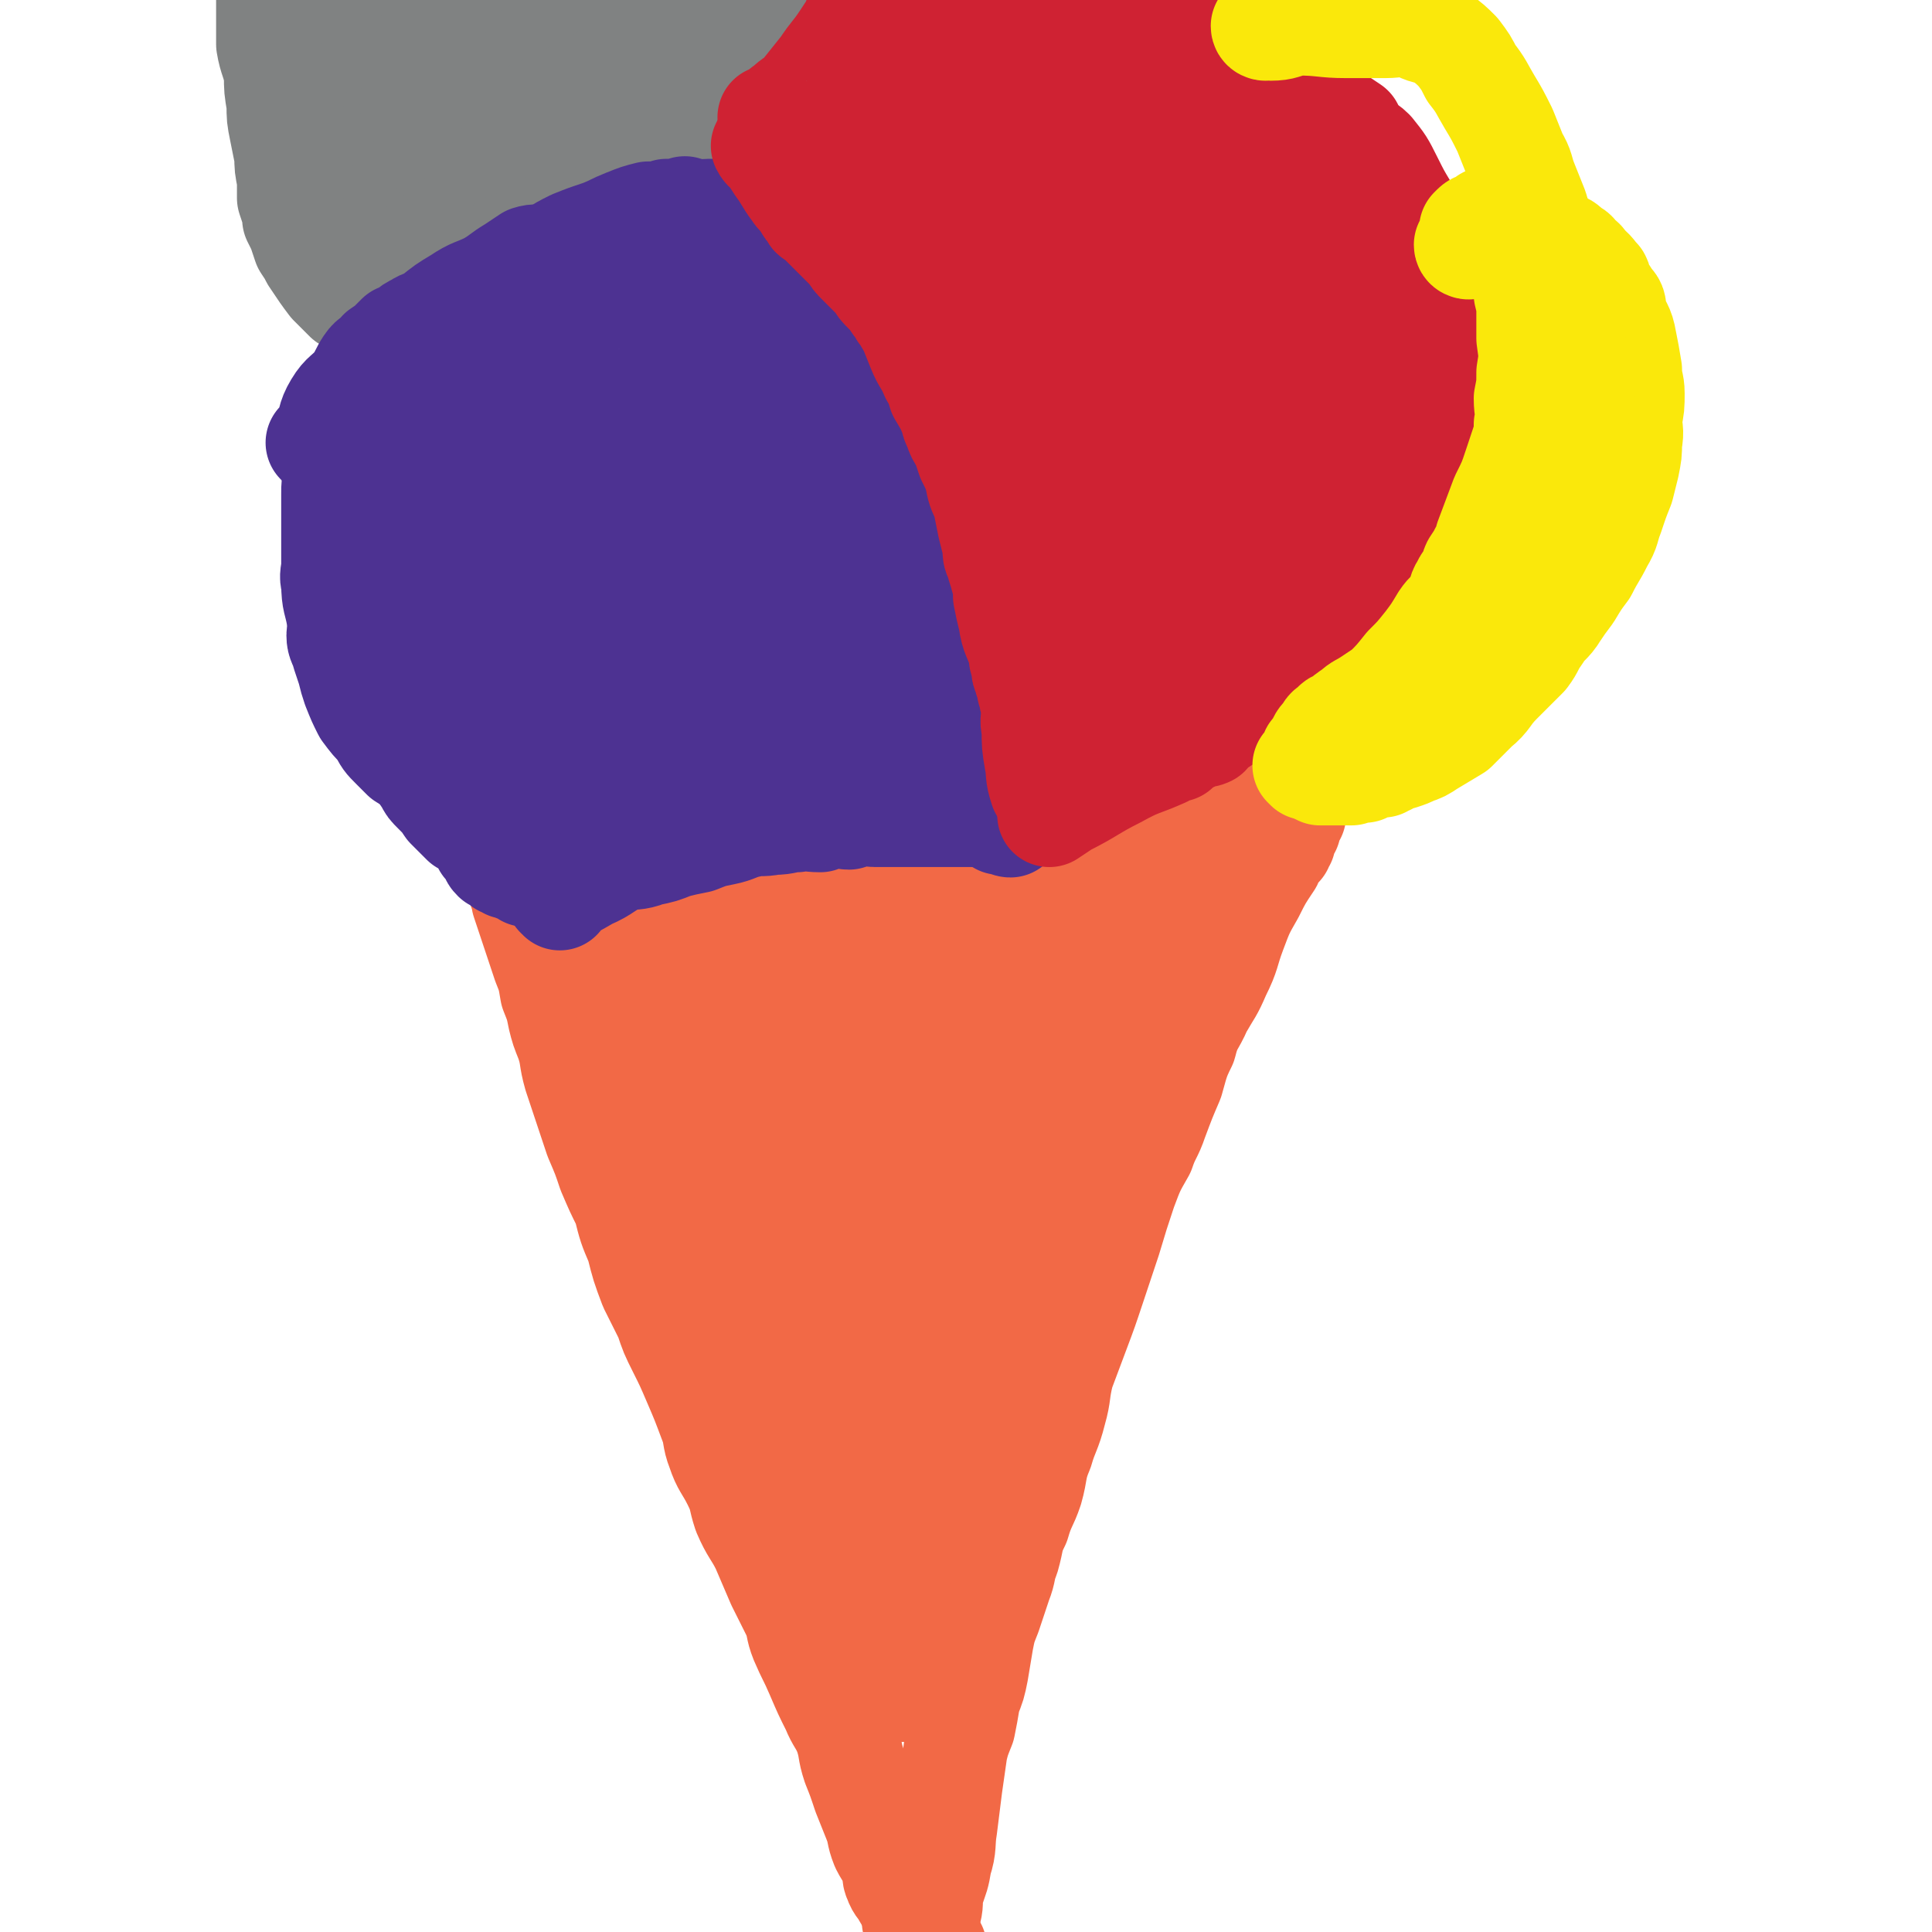
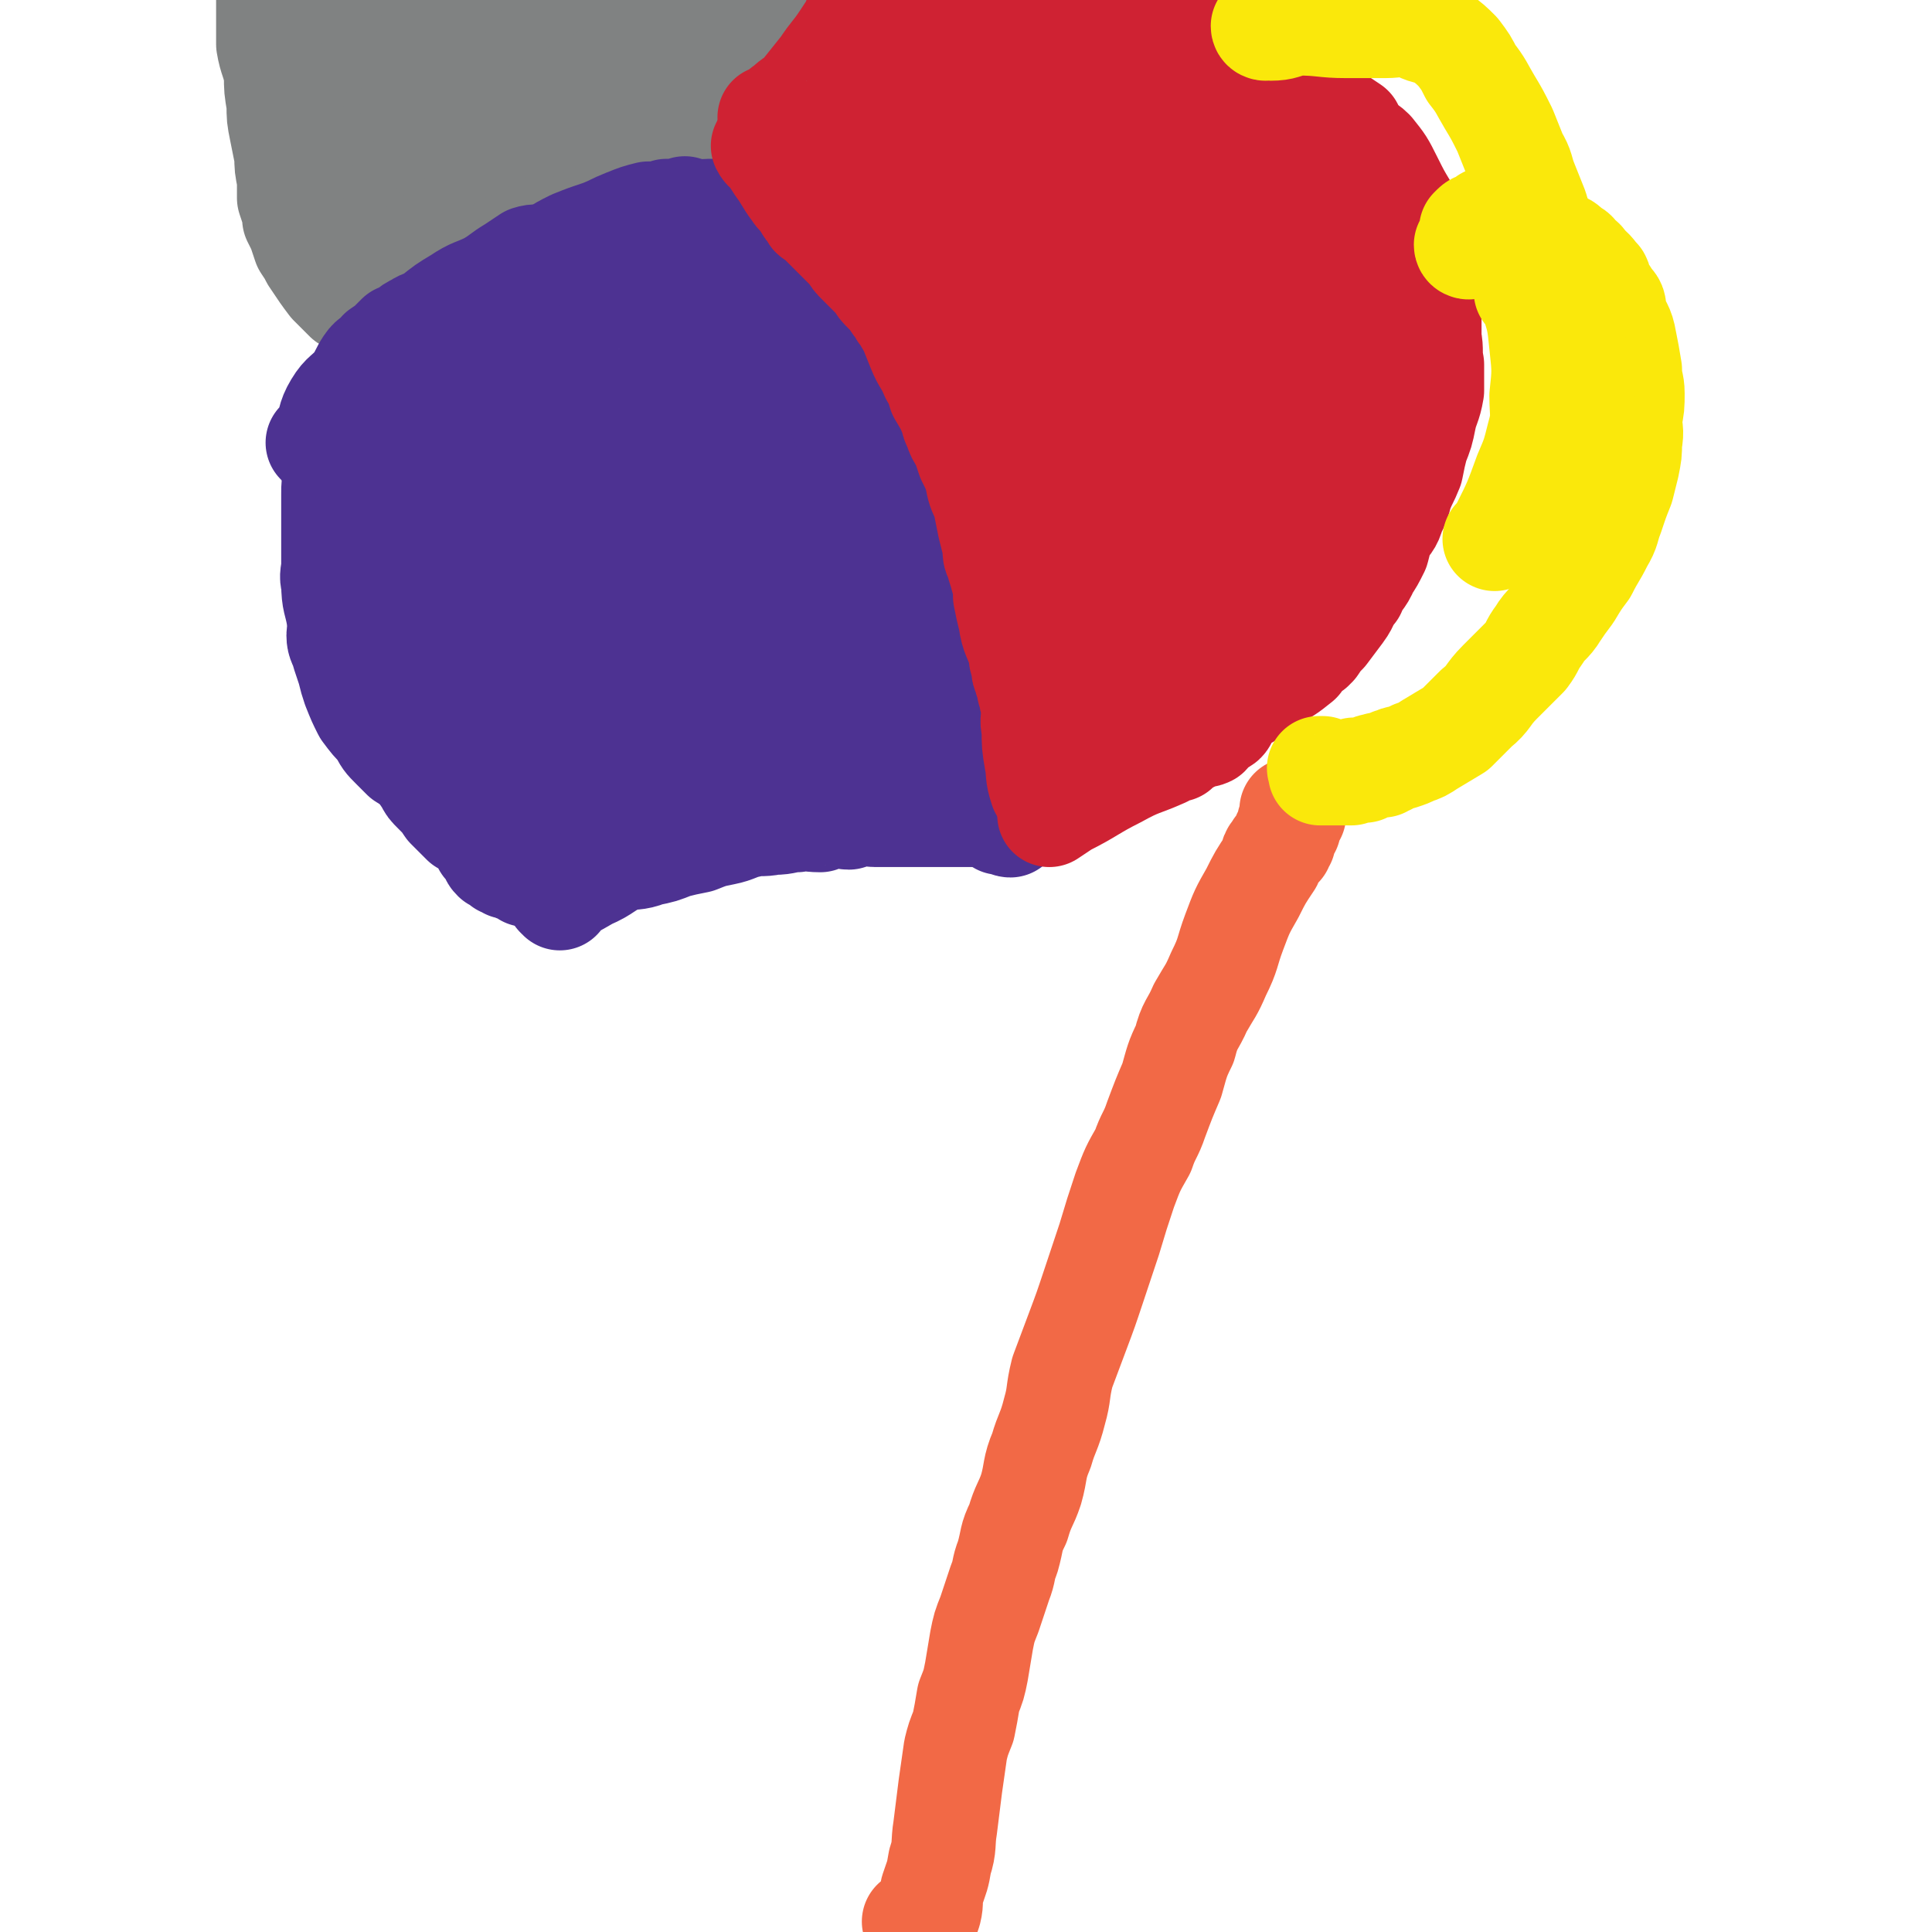
<svg xmlns="http://www.w3.org/2000/svg" viewBox="0 0 742 742" version="1.1">
  <g fill="none" stroke="#F26946" stroke-width="40" stroke-linecap="round" stroke-linejoin="round">
-     <path d="M195,329c0,0 -1,-1 -1,-1 0,1 1,2 2,4 1,1 1,0 2,2 0,1 -1,1 0,3 0,1 1,1 2,2 0,0 0,0 0,1 0,1 0,1 0,2 0,1 1,1 1,2 0,1 0,1 0,2 2,6 2,6 4,12 2,6 2,6 4,12 2,5 2,5 3,11 2,5 2,5 3,10 1,4 1,4 3,9 2,6 1,6 3,13 2,6 2,6 4,12 2,6 2,6 4,12 3,7 3,7 5,13 3,7 3,7 6,13 2,8 2,8 5,15 2,8 2,8 5,16 3,6 3,6 6,12 2,6 2,6 5,12 3,6 3,6 6,13 3,7 3,7 6,15 2,5 1,6 3,11 2,6 3,6 6,12 3,6 2,6 4,12 3,7 4,7 7,13 3,7 3,7 6,14 3,6 3,6 6,12 2,5 1,5 3,10 3,7 3,6 6,13 3,7 3,7 6,13 2,5 3,5 5,10 2,6 1,6 3,12 2,5 2,5 4,11 2,5 2,5 4,10 2,5 1,5 3,10 2,4 3,4 4,8 1,3 0,3 1,5 1,3 2,3 3,5 1,2 1,2 2,3 1,1 1,1 1,2 1,2 1,2 2,3 1,2 1,2 2,4 1,1 0,2 1,3 1,3 2,3 4,6 0,1 -1,1 0,2 0,2 1,2 2,4 0,1 1,1 1,3 0,0 0,0 0,1 " />
    <path d="M497,312c0,0 -1,-1 -1,-1 0,0 0,0 1,1 0,0 0,0 0,1 -1,1 -1,1 -2,3 0,1 0,1 0,2 -1,1 -1,1 -1,2 -1,1 -1,1 -1,3 -1,1 -1,1 -1,2 -1,1 -2,0 -2,2 -2,1 -1,2 -2,4 -4,6 -4,6 -7,12 -4,7 -4,7 -7,15 -3,8 -2,8 -6,16 -3,7 -3,6 -7,13 -3,7 -4,6 -6,14 -3,6 -3,7 -5,14 -3,7 -3,7 -6,15 -2,6 -3,6 -5,12 -4,7 -4,7 -7,15 -3,9 -3,9 -6,19 -3,9 -3,9 -6,18 -3,9 -3,9 -6,17 -3,8 -3,8 -6,16 -2,8 -1,8 -3,15 -2,8 -3,8 -5,15 -3,7 -2,8 -4,15 -2,6 -3,6 -5,13 -3,6 -2,6 -4,13 -2,5 -1,5 -3,10 -2,6 -2,6 -4,12 -2,5 -2,5 -3,10 -1,6 -1,6 -2,12 -1,5 -1,5 -3,10 -1,6 -1,6 -2,11 -2,5 -2,5 -3,9 -1,7 -1,7 -2,14 -1,8 -1,8 -2,16 -1,6 0,7 -2,13 -1,6 -1,5 -3,11 -1,4 0,4 -1,8 -1,3 -1,3 -2,5 0,1 0,0 -1,0 0,0 0,0 -1,0 0,0 0,0 0,0 -1,0 -1,-1 -2,-1 0,0 0,0 0,0 " />
-     <path d="M204,317c0,0 -1,-1 -1,-1 1,0 2,0 4,1 0,0 0,0 1,0 2,0 2,0 4,0 3,-1 3,-2 6,-2 2,0 1,1 3,2 3,0 4,0 7,0 8,0 8,0 15,0 6,0 6,0 13,0 5,0 5,0 11,0 5,0 5,0 11,0 5,0 5,0 11,0 5,0 5,-1 10,0 5,0 5,0 11,0 6,1 6,1 12,1 6,0 6,0 12,0 5,-1 5,-1 11,-1 5,0 5,0 11,0 5,0 5,0 11,0 5,-1 5,-1 10,-1 5,-1 5,0 10,0 5,-1 5,-1 9,-2 4,0 4,0 7,0 3,0 4,0 7,0 5,-1 5,-2 9,-2 4,-1 4,0 8,0 6,0 6,0 12,0 6,-1 6,-1 11,-1 4,-1 4,-1 8,-1 4,-1 4,-1 7,-2 1,0 1,1 3,1 0,0 0,0 1,0 1,-1 1,-1 2,-1 2,-1 2,0 4,0 0,0 -1,0 0,0 0,0 1,-1 2,0 0,0 0,0 0,1 0,1 0,1 0,2 -1,1 -1,1 -2,3 -1,1 -1,1 -2,3 -1,1 -1,1 -2,3 -3,3 -3,3 -5,6 0,0 0,0 0,1 -1,2 -1,2 -2,4 -2,2 -3,2 -4,5 -4,6 -4,6 -7,12 -4,7 -4,7 -7,15 -3,6 -2,7 -5,13 -3,5 -3,5 -6,10 -3,5 -3,5 -6,11 -3,5 -3,6 -5,11 -3,8 -3,8 -6,16 -3,8 -3,8 -6,16 -3,8 -4,7 -7,15 -4,9 -4,10 -7,19 -4,10 -4,10 -8,20 -5,11 -5,11 -9,21 -5,12 -5,12 -9,23 -4,11 -4,11 -8,21 -4,8 -4,8 -8,16 -3,6 -4,6 -6,12 -2,6 -2,6 -4,11 -1,4 0,4 -1,8 0,4 0,4 0,7 0,4 0,4 0,7 0,3 0,3 0,5 0,1 0,1 0,1 0,2 0,2 0,4 0,0 0,0 0,0 0,1 0,1 0,1 0,1 0,1 0,1 -1,1 -1,1 -1,1 0,1 0,1 1,1 0,1 0,1 0,1 0,1 -1,1 0,1 0,1 1,1 1,1 0,1 -1,1 0,2 0,2 0,2 1,3 0,2 -1,2 0,3 0,2 0,2 1,4 0,0 0,0 0,0 -1,0 -1,0 -1,0 -1,0 -1,0 -1,-1 -1,-1 -1,-1 -1,-2 -3,-4 -3,-4 -5,-7 -2,-4 -1,-5 -3,-9 -1,-3 -2,-3 -4,-6 -1,-2 -1,-2 -2,-5 -1,-1 -1,-1 -2,-2 -1,-1 -1,-1 -1,-2 -2,-3 -2,-3 -4,-7 -3,-6 -3,-6 -6,-12 -3,-7 -3,-7 -6,-13 -3,-5 -4,-5 -7,-10 -2,-5 -2,-5 -4,-10 -2,-5 -2,-5 -4,-11 -2,-4 -2,-4 -4,-9 -2,-4 -2,-4 -4,-9 -2,-4 -3,-3 -4,-8 -2,-3 -2,-3 -3,-7 -1,-4 -1,-4 -2,-8 -1,-1 -1,-1 -1,-2 -2,-5 -2,-6 -4,-11 -1,-6 -1,-6 -2,-11 -2,-5 -3,-5 -4,-11 -2,-5 -2,-5 -4,-10 -1,-6 -1,-6 -2,-11 -2,-5 -2,-5 -3,-11 -1,-4 -1,-4 -2,-8 -2,-4 -2,-4 -3,-9 -2,-4 -2,-4 -3,-8 -2,-4 -2,-4 -4,-9 -2,-4 -2,-4 -3,-9 -2,-4 -1,-4 -2,-8 -1,-4 -1,-4 -3,-9 -1,-3 -1,-3 -2,-7 -1,-4 0,-4 -2,-8 -1,-3 -1,-3 -3,-6 -2,-2 -2,-2 -3,-4 0,-1 0,-1 0,-2 -1,-4 -2,-4 -3,-7 0,-1 0,-1 0,-2 -1,-4 -1,-4 -2,-7 0,0 0,0 0,0 0,-1 0,-1 0,-2 0,-1 0,-1 0,-2 0,-1 0,-1 0,-2 0,0 0,1 1,1 1,0 1,-1 3,0 0,0 0,0 1,1 1,0 2,-1 3,0 3,0 3,0 5,1 4,1 4,1 8,2 7,1 7,1 14,1 7,1 7,0 14,1 3,0 3,0 7,1 7,0 7,0 14,0 5,0 5,0 11,-1 4,0 4,1 9,1 6,0 6,0 12,0 6,-1 6,-1 12,-2 5,0 5,0 10,-1 6,-1 6,0 12,-1 6,-1 5,-2 11,-3 7,-1 7,0 13,-1 4,0 4,0 7,0 4,0 4,0 9,0 2,0 2,0 4,0 2,0 2,0 3,0 0,0 0,0 1,0 1,0 1,0 2,0 3,0 3,0 5,0 0,0 0,-1 1,0 1,0 1,0 3,1 1,0 1,-1 2,0 1,0 1,0 1,1 0,1 0,1 0,2 0,0 0,0 0,1 -2,3 -2,3 -4,6 -3,4 -4,3 -6,7 -3,3 -3,2 -5,6 -2,2 -1,2 -3,5 -1,3 -1,3 -2,6 -3,5 -3,5 -5,11 -3,5 -2,5 -5,11 -2,6 -3,6 -6,13 -4,7 -4,6 -8,13 -3,5 -2,5 -5,10 -4,7 -4,7 -9,13 -3,6 -3,5 -7,11 -3,5 -3,5 -6,11 -3,7 -3,7 -7,14 -3,7 -2,7 -6,13 -3,6 -4,6 -6,12 -2,5 -1,5 -3,11 -1,5 -1,5 -2,10 -1,4 -1,4 -2,8 0,2 -1,2 -1,3 -1,3 0,3 0,6 -1,1 -1,1 -1,2 -1,2 0,2 0,3 0,1 0,1 0,2 0,1 0,1 0,2 0,1 0,1 0,2 0,1 0,1 0,1 0,1 -1,1 0,2 0,1 1,1 1,2 0,0 0,0 0,0 -1,0 -1,1 -1,0 -1,0 -1,0 -1,-1 -1,-2 -1,-2 -1,-4 -2,-6 -2,-6 -4,-12 -1,-5 -1,-5 -2,-9 -2,-4 -3,-3 -5,-7 -2,-5 -2,-5 -4,-11 -3,-9 -3,-9 -6,-18 -2,-7 -2,-7 -4,-14 -3,-9 -3,-9 -6,-17 -3,-7 -2,-8 -5,-15 -2,-6 -3,-5 -5,-11 -2,-7 -2,-7 -3,-13 -2,-6 -3,-6 -5,-12 -1,-6 -1,-6 -2,-11 -1,-5 -1,-5 -3,-10 -1,-6 -1,-6 -2,-11 -1,-4 -1,-4 -2,-8 0,-2 0,-2 0,-3 0,-2 0,-2 0,-4 0,-1 0,-1 0,-1 0,-1 0,-1 0,-1 0,-1 -1,-1 0,-1 0,-1 0,0 1,0 0,0 0,0 1,0 0,0 0,0 1,0 1,0 1,-1 2,0 1,0 1,0 2,1 3,0 3,0 7,1 4,0 4,0 8,1 7,0 7,0 13,0 8,-1 8,-1 16,-1 7,-1 7,-1 14,-2 6,0 6,1 12,1 7,-1 7,-1 14,-2 6,-1 6,-1 11,-2 6,0 6,0 11,-1 4,0 4,0 7,0 3,-1 3,-1 5,0 1,0 1,0 1,1 0,0 0,0 0,1 0,0 0,0 0,1 -2,3 -2,3 -3,7 -2,5 -2,5 -4,9 -1,4 -1,4 -2,7 -2,4 -2,4 -3,7 -2,4 -2,4 -3,8 -1,4 -1,4 -2,8 -2,8 -2,8 -3,16 -1,7 -1,7 -3,14 -1,6 -2,6 -4,12 -2,10 -1,10 -3,20 -2,10 -3,10 -5,19 -2,8 -2,8 -4,16 -3,10 -3,9 -7,19 -3,8 -3,8 -6,16 -3,7 -3,8 -5,15 -2,6 -3,6 -5,12 -2,5 -2,5 -4,10 -1,3 -1,3 -2,6 -1,1 -2,1 -3,2 -1,1 -1,0 -2,0 0,0 0,0 0,0 -1,0 0,0 0,-1 0,-1 0,-1 0,-2 -1,-5 -1,-5 -1,-11 -1,-5 -1,-5 -1,-11 -1,-3 0,-3 0,-6 -1,-2 -1,-2 -1,-5 -1,-3 -1,-3 -1,-6 -1,-5 0,-5 0,-10 0,-8 -1,-8 -1,-16 0,-11 0,-11 1,-21 0,-10 0,-10 1,-19 1,-9 1,-9 2,-19 2,-11 2,-11 4,-22 1,-10 2,-10 3,-19 0,-7 0,-7 0,-13 1,-7 1,-7 2,-13 0,-5 -1,-5 0,-10 0,-3 0,-3 1,-6 0,-1 0,-1 0,-3 0,0 -1,-1 0,-1 0,0 1,0 1,1 0,2 0,3 0,6 0,6 0,6 1,13 0,8 0,8 1,16 0,8 0,8 0,17 0,11 0,11 -1,21 -1,10 -1,10 -2,20 -1,8 -2,8 -3,16 -2,10 -3,10 -5,20 -2,7 -1,8 -3,15 -2,5 -3,5 -4,10 -1,5 -1,5 -2,10 0,3 0,4 0,5 0,1 0,0 0,-1 0,-1 -1,-1 0,-3 0,-2 0,-2 1,-4 2,-6 2,-6 5,-13 4,-9 4,-9 8,-19 3,-9 3,-9 7,-18 4,-7 4,-6 8,-13 4,-7 3,-8 7,-15 3,-8 3,-8 6,-17 4,-8 3,-8 7,-16 3,-7 3,-7 6,-14 4,-7 4,-7 9,-14 1,-2 1,-2 4,-4 1,-1 1,0 3,0 0,-1 1,-1 1,0 -1,3 -2,4 -4,8 -2,6 -2,6 -4,12 -1,7 -1,7 -3,13 -1,7 -1,7 -3,14 -1,6 -1,6 -2,13 -1,10 0,10 0,19 0,9 0,9 0,18 0,6 -1,7 0,13 0,2 0,2 1,4 1,1 1,1 2,1 0,1 1,1 1,0 1,0 1,-1 1,-2 0,-6 1,-6 1,-12 0,-7 -1,-7 -2,-14 0,-3 0,-3 -1,-6 -2,-4 -2,-3 -4,-7 -2,-3 -2,-3 -3,-7 -3,-6 -3,-6 -5,-11 -2,-6 -2,-7 -4,-13 -3,-7 -4,-7 -7,-14 -3,-7 -2,-8 -4,-15 -2,-6 -2,-6 -4,-13 -2,-5 -2,-4 -4,-9 0,-2 0,-2 0,-4 -1,-2 -1,-2 -2,-3 0,-1 0,-2 0,-3 0,0 0,0 0,0 0,-1 0,-1 0,-2 0,-2 0,-2 0,-3 0,-1 -1,-2 0,-3 1,-1 1,-1 3,-2 0,0 0,-1 1,0 3,2 4,2 7,6 4,4 4,5 7,10 3,6 3,6 6,12 4,6 4,6 7,13 3,7 4,7 7,15 3,6 3,6 5,13 2,6 3,6 4,13 2,6 3,6 4,12 1,6 0,6 1,12 0,4 0,4 1,9 0,2 0,2 0,4 -1,2 -1,2 -2,3 0,0 0,0 0,-1 -1,0 -1,1 -1,0 -1,0 0,0 0,-1 -1,-4 -1,-4 -1,-9 -1,-5 0,-5 0,-11 -1,-5 -1,-5 -1,-11 -1,-4 -1,-4 -1,-9 -1,-5 0,-5 0,-11 0,-5 0,-5 0,-11 0,-7 0,-7 0,-15 0,-5 0,-5 0,-11 0,-6 0,-6 0,-13 0,-3 0,-3 0,-5 0,-3 0,-3 0,-6 -1,-1 -1,-1 -2,-1 0,-1 -1,0 -1,0 -2,0 -2,-1 -3,0 -8,1 -8,1 -16,3 -11,3 -11,3 -23,7 -16,4 -16,4 -31,8 -13,3 -13,3 -25,7 -6,2 -7,2 -13,4 -1,0 -1,0 -2,1 0,1 -1,1 0,2 0,1 1,1 2,1 3,2 3,1 6,3 4,2 4,2 8,5 6,5 5,6 11,11 7,5 7,5 13,11 6,5 6,6 12,11 5,4 5,4 10,8 3,3 3,3 6,6 1,2 1,3 3,3 0,1 0,0 0,-1 0,0 0,0 0,-1 -1,-4 -1,-4 -3,-8 -1,-6 -1,-6 -4,-11 -1,-3 -1,-3 -3,-6 -1,-4 -1,-3 -2,-7 -2,-4 -1,-4 -3,-8 -2,-5 -3,-5 -5,-10 -2,-4 -2,-4 -4,-8 0,-2 -1,-2 -2,-4 0,0 0,0 1,0 0,0 0,0 0,0 " />
  </g>
  <g fill="none" stroke="#4D3292" stroke-width="40" stroke-linecap="round" stroke-linejoin="round">
    <path d="M204,319c0,0 -1,0 -1,-1 0,0 1,0 1,0 -3,-2 -3,-2 -6,-3 -1,-1 -1,-1 -3,-2 0,0 0,1 0,1 0,-1 0,-1 0,-1 -1,-1 -1,0 -1,0 -1,-1 -1,-1 -1,-1 -1,-1 -1,-1 -1,-1 -2,-1 -2,-1 -3,-2 -2,0 -2,0 -3,0 -3,-1 -3,-2 -6,-3 -2,-1 -2,-1 -4,-1 -4,-2 -5,-2 -9,-5 -2,-1 -1,-1 -3,-2 -4,-4 -4,-4 -9,-7 -2,-2 -2,-2 -4,-4 -3,-3 -3,-3 -5,-7 -3,-3 -3,-3 -6,-7 -2,-4 -2,-4 -4,-9 -1,-3 -1,-3 -2,-7 -1,-3 -1,-3 -2,-6 -1,-4 -2,-4 -2,-7 0,-2 1,-2 1,-4 0,-1 -1,-1 -1,-3 -1,-6 -2,-6 -2,-13 -1,-3 0,-4 0,-7 0,-3 0,-3 0,-6 0,-2 0,-2 0,-5 0,-3 0,-3 0,-6 0,-1 0,-1 0,-1 0,-4 0,-4 0,-9 0,-4 0,-4 1,-9 1,-3 1,-3 2,-6 1,-3 1,-3 2,-6 0,-3 1,-2 2,-5 0,-2 0,-2 1,-3 0,-1 0,-1 0,-1 1,-4 2,-4 3,-7 0,-2 -1,-2 0,-3 1,-3 1,-3 2,-6 2,-5 2,-5 4,-9 1,-2 1,-2 2,-3 1,-1 1,-1 2,-2 1,-3 1,-3 3,-5 1,-3 1,-3 3,-6 3,-3 4,-3 7,-6 1,0 1,-1 2,-1 2,-1 2,-1 4,-2 3,-2 3,-3 6,-5 1,-1 2,-1 3,-2 2,-2 2,-2 4,-3 2,-2 2,-2 5,-3 2,-1 2,-1 5,-2 2,-1 2,-1 5,-2 2,-1 2,-1 4,-2 2,-1 2,0 5,-1 4,-1 3,-2 7,-3 1,0 2,0 3,0 2,0 3,0 5,0 3,0 3,-1 5,-1 2,-1 2,-1 4,-1 2,-1 2,-1 4,-1 2,0 2,0 4,0 2,0 2,-1 4,-1 3,0 3,0 7,0 0,0 0,0 1,0 2,0 2,0 4,0 3,0 3,0 6,0 2,0 2,0 4,1 5,1 5,1 10,2 2,1 2,1 4,2 2,1 2,1 4,3 3,2 3,2 6,4 3,2 3,2 6,4 3,3 4,3 7,6 1,1 1,1 3,3 2,2 2,2 4,4 2,2 2,2 5,5 2,2 2,2 4,5 4,6 4,5 8,11 3,5 3,5 6,10 2,4 2,4 4,8 2,4 2,4 3,7 2,5 2,5 4,10 1,3 1,3 2,6 1,4 1,4 2,7 1,5 1,5 2,9 1,3 1,3 1,5 1,3 1,3 1,6 1,6 0,6 1,13 0,3 1,3 1,6 0,0 0,0 0,1 0,1 -1,1 0,2 0,1 0,1 1,2 0,1 0,1 0,3 0,3 -1,3 0,5 0,2 1,1 1,3 0,3 -1,3 0,6 0,1 0,1 1,3 0,4 0,4 0,8 1,2 1,2 1,4 0,1 0,1 0,2 0,2 0,2 0,4 -1,2 -1,2 -1,5 -1,4 -1,4 -2,8 0,1 0,1 -1,3 0,1 0,1 0,2 -1,4 -1,4 -2,8 -1,1 -1,1 -1,3 -1,2 -1,2 -2,4 0,0 0,0 0,1 0,0 -1,1 0,1 0,0 0,-1 0,-1 1,0 1,0 1,0 " />
    <path d="M203,335c0,0 -1,-1 -1,-1 0,0 0,0 1,1 0,0 0,0 1,0 1,-1 1,-1 2,-2 1,-2 1,-2 3,-3 2,-3 1,-4 4,-5 1,-2 2,-1 4,-1 5,-2 5,-2 10,-3 5,-1 5,-1 11,-2 5,-1 5,-2 10,-3 6,-1 6,0 11,-1 5,0 5,1 9,0 5,-1 5,-2 9,-3 4,0 4,0 8,-1 4,0 4,0 8,-1 2,-1 2,-1 5,-1 1,0 1,1 2,1 4,-1 4,-1 8,-2 2,0 2,1 5,1 6,-1 6,-2 12,-3 6,-1 6,0 11,-1 4,-1 4,-1 7,-2 1,0 1,0 2,0 1,0 1,-1 2,-1 0,0 -1,0 -1,1 -1,0 -1,0 -1,0 " />
    <path d="M229,309c0,0 -1,0 -1,-1 0,0 1,0 1,0 -2,-1 -2,0 -4,0 -2,-1 -2,-1 -4,-1 -2,-1 -2,-1 -4,-1 -2,-1 -2,-1 -4,-2 0,0 0,0 -1,-1 -4,-2 -4,-1 -7,-3 -4,-3 -4,-3 -8,-6 -3,-3 -3,-3 -6,-5 -3,-3 -3,-3 -7,-5 -1,-2 -2,-2 -3,-3 -1,-1 -1,-1 -2,-1 -3,-3 -3,-2 -5,-5 -4,-6 -4,-7 -7,-13 -3,-5 -3,-5 -5,-10 -1,-5 0,-5 -1,-9 0,-5 0,-5 0,-9 -1,-5 -1,-5 -1,-9 -1,-5 0,-5 0,-10 0,-4 0,-4 0,-8 0,-4 0,-4 0,-8 0,-4 0,-4 0,-8 0,-4 -1,-4 0,-9 0,-3 0,-3 1,-7 1,-3 1,-3 1,-7 1,-3 1,-3 2,-7 0,-2 0,-2 0,-4 1,-1 0,-1 1,-2 2,-4 2,-4 4,-7 1,-2 1,-2 2,-3 2,-3 2,-3 4,-5 2,-3 2,-3 4,-5 4,-5 4,-4 8,-9 1,-1 1,-1 3,-2 3,-2 3,-2 7,-4 6,-3 6,-4 12,-6 7,-3 7,-3 14,-5 5,-2 5,-2 11,-3 4,-1 4,0 8,-1 4,0 5,0 9,0 2,0 2,1 4,1 2,0 2,-1 4,0 3,2 3,2 6,5 2,2 1,2 3,4 4,6 5,5 9,11 4,5 4,5 8,11 4,6 5,6 8,13 3,6 2,7 4,14 3,6 3,6 6,12 2,6 1,6 3,13 2,6 3,6 5,12 3,7 2,7 4,14 2,4 3,4 4,9 2,6 2,6 3,12 0,5 0,5 1,10 0,4 1,4 1,8 0,6 0,6 1,13 0,3 0,3 0,7 0,4 0,4 0,8 0,3 0,3 0,6 -1,3 -1,3 -2,6 0,1 0,1 -1,1 0,1 0,1 0,1 -1,0 -1,0 -1,1 -1,0 -2,0 -3,0 -1,0 -1,0 -1,0 -3,0 -3,0 -6,0 -1,0 -1,0 -2,0 0,0 0,0 -1,0 -2,-1 -2,-1 -3,-1 -2,-1 -2,0 -3,0 -2,0 -2,0 -3,0 -2,0 -2,0 -3,0 -1,0 -1,-1 -2,0 -2,0 -2,0 -3,1 -2,1 -2,1 -4,2 -2,1 -2,1 -3,2 -3,1 -3,1 -5,3 -2,1 -2,1 -4,2 -3,1 -3,1 -6,3 -8,3 -8,3 -15,6 -5,3 -5,3 -10,6 -5,1 -5,1 -9,3 -4,1 -3,2 -7,3 -2,2 -2,2 -5,3 -2,2 -2,2 -5,3 0,0 0,-1 -1,0 -2,0 -2,0 -3,1 -1,0 -1,-1 -2,0 -1,0 -1,0 -2,1 -1,0 -1,-1 -1,0 -1,0 -1,0 -2,1 -1,0 -1,0 -1,0 -1,0 -1,0 -1,0 -1,0 -1,0 -1,0 -1,0 -1,0 -2,0 0,0 0,0 0,0 0,-1 0,-1 0,-1 0,-1 -1,0 -1,0 -1,-1 -1,-1 -1,-1 -1,-1 -1,0 -2,0 0,0 0,0 0,0 -1,-1 -1,-1 -1,-1 -1,-1 -1,0 -1,0 -1,0 -1,0 -1,0 -1,-1 0,-1 0,-1 -1,-1 -1,0 -2,0 -1,-1 -1,-1 -1,-1 -1,-1 -1,-1 -2,-1 -1,-1 -1,-1 -1,-3 -1,0 -1,-1 -1,-1 -1,-2 -2,-1 -2,-2 -1,-2 -1,-3 -2,-5 0,0 0,0 0,0 -1,-1 -1,-1 -2,-1 -1,-1 -1,-1 -2,-1 -1,-1 -1,-1 -2,-1 -2,-2 -2,-2 -3,-3 -1,-1 -1,-1 -3,-3 -2,-3 -2,-3 -5,-6 0,0 0,0 0,0 -2,-2 -2,-2 -3,-4 -2,-3 -2,-3 -4,-6 -1,-1 -1,-1 -2,-2 -3,-5 -3,-5 -5,-10 -2,-4 -2,-4 -3,-8 -1,-5 -1,-5 -1,-11 -1,-4 -1,-4 -2,-9 0,-3 0,-3 0,-7 0,-4 1,-4 1,-8 1,-5 0,-5 0,-10 1,-4 2,-4 3,-9 1,-6 0,-6 2,-12 3,-7 4,-6 7,-12 5,-8 4,-8 9,-15 5,-8 5,-8 11,-15 5,-7 5,-7 11,-14 5,-6 5,-6 10,-12 5,-6 5,-6 11,-12 4,-5 4,-5 8,-9 3,-3 3,-3 6,-5 2,-2 2,-1 4,-3 0,0 0,-1 0,-1 1,0 1,1 2,1 0,0 1,-1 1,0 0,1 0,1 0,3 0,0 0,0 0,1 0,2 0,2 0,4 -1,2 -1,2 -1,5 -2,7 -2,7 -5,15 -3,8 -3,8 -6,16 -4,9 -5,9 -8,17 -3,9 -3,9 -4,18 -2,9 -1,9 -2,19 -1,9 -1,9 -1,17 0,13 -1,13 0,26 1,8 1,8 3,16 2,8 2,9 5,15 1,1 2,0 4,0 1,-1 2,0 3,-1 3,-4 4,-4 6,-8 5,-8 5,-8 8,-16 4,-10 5,-10 8,-21 3,-10 3,-10 4,-20 1,-7 1,-8 0,-15 0,-7 1,-7 0,-14 -1,-6 -1,-6 -3,-11 -2,-6 -3,-6 -7,-11 -2,-4 -2,-5 -5,-6 -3,-2 -4,0 -7,0 -2,0 -2,-1 -4,0 -2,1 -2,1 -4,2 -1,2 -1,2 -2,4 -3,5 -4,5 -6,10 -4,11 -3,11 -6,22 -3,11 -4,11 -6,23 -2,9 -1,9 -2,18 -1,7 -1,7 -1,14 0,4 -1,5 1,9 1,2 2,2 4,2 5,0 6,-1 11,-1 7,-1 7,0 14,-2 9,-2 10,-1 18,-6 13,-8 13,-9 24,-19 9,-9 10,-9 18,-19 5,-9 4,-10 7,-19 2,-7 2,-8 2,-15 0,-4 0,-6 -3,-9 -2,-2 -4,0 -8,-1 -5,-1 -5,-1 -11,-1 -6,-1 -6,-1 -13,-1 -6,-1 -6,-1 -12,0 -9,1 -9,0 -18,3 -8,2 -8,2 -15,7 -7,5 -7,6 -12,12 -4,6 -4,7 -6,13 -2,6 -3,7 -3,12 1,6 2,6 4,10 4,7 4,7 8,12 4,7 4,8 9,14 6,6 6,6 12,12 8,7 8,8 17,13 8,4 8,3 17,5 7,1 8,1 15,0 8,-1 8,-1 16,-4 5,-3 7,-2 10,-7 4,-6 4,-7 4,-14 1,-7 1,-7 0,-15 -2,-8 -2,-8 -4,-16 -3,-11 -3,-11 -6,-22 -4,-13 -4,-13 -7,-26 -3,-11 -2,-11 -4,-21 -4,-12 -4,-12 -8,-24 -2,-5 -2,-5 -4,-10 -2,-3 -2,-4 -4,-4 -2,-1 -2,1 -4,2 0,0 -1,0 -1,0 -1,4 0,5 0,9 0,5 0,5 0,10 0,7 0,7 0,13 -1,11 -1,11 -1,22 -1,13 -1,13 -1,26 -1,16 -1,16 0,32 0,15 0,15 1,30 0,10 -1,10 1,20 0,4 1,5 2,7 1,1 2,-1 3,-2 1,-2 1,-2 2,-5 2,-5 2,-5 3,-11 1,-9 0,-9 1,-18 0,-10 0,-10 0,-20 0,-8 0,-8 0,-16 -1,-11 -2,-11 -4,-22 -1,-9 -2,-9 -4,-17 -2,-7 -2,-7 -5,-14 -2,-6 -2,-6 -5,-11 -1,-3 -1,-4 -2,-7 -1,0 -1,-1 -1,-1 -1,1 0,1 0,3 0,1 0,1 1,3 0,4 0,4 1,7 1,7 1,7 2,13 2,8 2,8 5,16 2,9 2,9 4,18 3,9 3,9 7,19 3,8 4,7 8,15 3,8 3,8 6,15 1,5 1,5 2,10 1,1 1,1 1,2 -1,1 -1,1 -2,1 -1,-1 -1,-1 -2,-2 -2,-2 -3,-2 -4,-4 -4,-5 -4,-6 -7,-11 -4,-7 -3,-8 -7,-15 -3,-7 -3,-7 -6,-14 -3,-5 -4,-5 -7,-10 -4,-8 -4,-8 -8,-15 -4,-5 -4,-5 -8,-10 -2,-2 -2,-2 -5,-3 -2,-1 -2,0 -4,0 -2,0 -2,-1 -3,0 -1,0 -1,1 -1,2 -1,2 -1,2 -2,4 -1,6 -1,6 -1,13 0,5 0,5 0,11 0,4 -1,4 0,7 0,2 0,2 1,4 0,2 0,2 1,4 0,1 0,1 1,2 0,1 0,1 1,2 1,1 1,1 2,2 0,0 0,0 1,1 1,0 1,0 2,1 " />
  </g>
  <g fill="none" stroke="#FAE80B" stroke-width="40" stroke-linecap="round" stroke-linejoin="round">
    <path d="M292,83c0,0 -1,0 -1,-1 0,0 0,1 1,1 0,0 0,0 0,0 0,0 -1,0 -1,-1 0,0 1,1 1,1 0,0 0,-1 0,-1 0,-1 0,-1 0,-1 0,-2 0,-2 0,-3 0,-2 0,-2 0,-4 0,-1 0,-1 0,-1 0,-1 -1,-1 0,-2 0,-1 0,-1 1,-2 1,-3 0,-4 1,-6 3,-4 3,-4 7,-7 4,-4 4,-5 9,-8 4,-3 5,-3 10,-4 4,-1 4,0 9,-1 4,-1 4,-1 8,-1 6,-1 6,-1 12,-2 7,-1 7,-1 13,-2 6,-1 6,-1 11,-1 4,-1 4,0 9,0 4,0 4,0 8,1 3,1 4,0 7,1 1,1 1,1 2,2 2,2 3,2 5,4 2,2 2,1 4,3 4,4 4,3 8,7 3,4 3,5 7,9 3,4 3,4 6,8 2,3 2,3 4,6 2,2 3,2 5,5 1,2 1,2 2,5 2,5 2,5 4,9 2,5 2,5 4,11 1,5 1,5 2,10 1,3 1,3 1,7 1,4 0,4 1,8 0,4 1,3 1,7 0,4 0,4 0,8 0,5 1,5 1,10 0,4 0,4 0,9 0,4 0,4 0,7 0,3 0,3 0,6 -1,4 -1,4 -2,7 0,1 0,1 0,2 -2,6 -2,6 -4,13 -1,4 -1,4 -2,8 0,4 0,4 -1,7 -1,2 -1,2 -2,3 0,2 0,2 -1,4 0,1 0,1 0,2 -1,1 -2,1 -2,3 -2,2 -1,2 -2,4 -1,2 -1,2 -2,5 -1,2 -1,2 -2,5 -2,2 -2,2 -3,5 -3,3 -3,3 -6,7 -1,1 -1,1 -2,2 0,1 0,2 0,3 -2,2 -2,2 -3,4 -2,2 -1,2 -3,4 -2,3 -2,3 -4,6 0,0 0,0 0,1 -2,2 -2,2 -3,4 -2,2 -2,2 -3,4 -2,1 -2,1 -3,3 -3,2 -3,2 -5,4 0,0 0,0 0,1 -1,0 -1,0 -1,1 -1,0 -1,0 -2,1 0,1 0,1 0,2 -1,0 -1,0 -2,1 " />
    <path d="M302,99c0,0 -1,-1 -1,-1 0,1 0,1 1,2 2,2 3,2 6,3 0,1 0,1 1,1 2,1 2,1 4,3 1,1 1,1 3,3 1,2 1,2 2,4 3,4 3,4 6,9 0,0 0,0 1,1 1,2 1,2 3,4 2,3 2,3 5,6 1,2 1,2 3,4 2,3 2,3 3,7 2,4 2,4 4,8 1,4 1,4 3,7 1,3 2,3 3,6 2,2 1,2 3,5 0,1 0,1 1,2 1,2 1,2 2,4 2,6 2,6 4,12 2,5 2,5 3,9 1,4 0,4 2,7 1,4 1,4 2,7 1,3 1,3 2,5 1,2 1,2 2,4 0,1 -1,1 0,2 0,2 0,2 1,4 0,2 0,2 1,5 0,4 0,4 1,8 1,5 2,5 2,9 1,4 0,5 1,9 0,2 0,2 1,5 1,2 1,2 1,4 0,2 0,2 0,4 0,1 0,2 0,3 0,5 0,5 1,11 0,4 0,4 0,8 0,2 0,2 0,5 0,0 0,0 0,1 0,0 0,1 0,1 0,0 0,-1 0,-1 -1,-2 -1,-2 -2,-3 0,0 1,0 1,0 " />
-     <path d="M315,104c0,0 -1,0 -1,-1 0,0 1,0 1,0 0,-3 -1,-3 0,-5 1,-6 1,-6 3,-12 2,-6 2,-6 6,-11 5,-6 5,-6 10,-11 5,-5 4,-5 10,-10 3,-3 3,-4 8,-6 2,-1 3,0 5,0 3,0 3,-1 6,0 2,0 2,1 3,1 1,1 2,1 3,2 4,6 5,6 9,12 4,8 4,8 8,17 3,9 3,9 5,19 2,8 1,8 2,17 0,7 -1,7 -1,15 -1,7 0,8 0,15 -1,4 -1,4 -3,7 -1,2 -1,3 -2,4 -2,0 -2,-1 -3,-2 -1,0 -2,0 -2,-1 -1,0 0,-1 -1,-2 0,-1 -1,-1 -1,-2 -2,-5 -2,-5 -3,-9 -2,-8 -2,-8 -4,-16 -2,-8 -1,-8 -3,-15 -1,-7 0,-7 -2,-13 -1,-3 -2,-2 -3,-5 -1,-2 -1,-2 -3,-4 -1,-2 -1,-2 -2,-4 -1,0 -1,0 -2,0 -1,-1 -1,-1 -1,-2 -1,-1 -1,-1 -2,-2 -1,-1 -1,-1 -2,-1 -1,0 -1,-1 -2,0 -1,0 -2,1 -2,2 -1,1 -1,1 -1,3 -1,5 -1,5 0,10 0,7 0,7 2,14 2,9 2,9 5,18 3,7 4,7 8,14 4,7 4,7 9,12 3,3 4,3 7,5 3,1 3,1 6,1 2,0 2,-1 4,-2 1,0 0,0 1,-1 0,-2 1,-2 1,-3 0,-5 -1,-5 -1,-11 -1,-6 -1,-6 -2,-12 0,-8 0,-8 -2,-16 -1,-7 -1,-7 -2,-13 -1,-5 -1,-5 -2,-10 0,-2 0,-2 0,-5 0,-1 -1,-3 -1,-3 0,1 1,2 2,4 2,5 2,5 4,11 2,6 2,6 4,13 2,8 1,8 2,16 2,12 2,12 3,24 1,14 1,14 2,27 0,12 0,12 0,24 0,10 0,10 1,20 0,7 0,7 0,15 -1,5 -1,5 -2,10 0,3 0,3 1,6 0,1 0,1 0,2 0,0 0,0 0,1 0,0 0,1 0,1 0,0 0,-1 0,-1 0,-6 0,-6 1,-11 1,-5 1,-5 3,-9 1,-5 1,-5 2,-10 2,-5 3,-5 5,-11 2,-6 1,-6 3,-12 3,-7 3,-7 5,-14 3,-7 2,-8 4,-15 3,-10 4,-9 6,-19 1,-7 0,-7 1,-14 0,-2 1,-2 1,-4 -1,-3 -1,-3 -1,-6 -1,-2 -1,-2 -2,-5 0,-2 0,-2 0,-3 -2,-4 -2,-3 -4,-7 -2,-7 -2,-7 -4,-14 -2,-5 -2,-5 -4,-9 -1,-3 -1,-3 -2,-6 -1,-2 -1,-1 -1,-3 -1,0 0,-1 0,-1 -1,0 -1,0 -1,0 -1,0 -1,0 -1,0 0,0 0,0 1,1 0,2 -1,2 0,4 0,2 0,2 1,5 0,4 0,4 1,8 1,5 2,5 3,11 2,7 3,7 4,14 2,9 1,9 1,17 0,10 0,10 1,19 0,9 0,9 0,19 -1,11 -1,11 -2,22 -1,8 -1,8 -1,16 -1,4 -1,4 -2,8 " />
  </g>
  <g fill="none" stroke="#808282" stroke-width="40" stroke-linecap="round" stroke-linejoin="round">
    <path d="M152,92c0,0 -1,0 -1,-1 0,0 1,1 1,1 0,0 0,0 0,0 0,-3 0,-3 1,-6 0,-6 0,-6 1,-12 1,-3 1,-3 1,-7 1,-2 1,-2 2,-4 0,-2 0,-2 1,-4 0,-1 0,-1 1,-2 1,-2 1,-2 2,-3 1,-2 1,-2 2,-4 2,-3 2,-2 4,-5 2,-3 2,-3 4,-6 4,-5 3,-5 8,-10 3,-4 3,-4 7,-8 3,-2 3,-2 7,-5 3,-2 3,-2 6,-4 2,0 2,1 4,1 4,-1 4,-2 7,-3 2,0 2,1 4,0 6,-3 5,-4 11,-7 5,-3 5,-3 10,-5 5,-2 5,-3 9,-4 6,-1 6,1 11,1 6,0 6,0 11,0 5,0 5,-1 9,0 6,1 6,1 11,4 4,2 4,3 9,5 4,2 4,3 9,4 4,1 4,1 8,1 4,1 4,1 8,2 3,1 3,1 6,1 2,0 2,0 4,0 2,0 2,0 4,0 " />
    <path d="M160,92c0,0 -1,0 -1,-1 0,0 1,1 1,1 0,0 0,0 0,0 0,0 -1,0 -1,-1 0,0 1,1 1,1 0,-1 0,-1 1,-2 2,-2 2,-2 5,-3 2,-1 2,0 4,-1 5,-2 5,-2 11,-5 4,-2 4,-2 9,-4 5,-3 5,-3 11,-6 5,-3 5,-3 11,-6 5,-3 6,-2 11,-5 4,-2 4,-3 9,-5 6,-2 6,-2 12,-3 6,-2 6,-3 11,-4 5,-2 5,-1 10,-2 6,-2 6,-2 11,-3 5,-2 5,-2 10,-3 6,-2 7,-1 12,-3 7,-2 8,-2 14,-5 5,-3 5,-4 10,-7 " />
    <path d="M276,32c0,0 0,0 -1,-1 -4,-1 -4,-1 -8,-2 -7,-1 -7,-1 -14,-1 -6,0 -6,0 -12,1 -7,2 -7,2 -15,5 -7,2 -7,3 -14,6 -7,4 -8,4 -15,8 -7,3 -6,4 -13,7 -5,3 -5,2 -10,5 -2,1 -3,2 -4,2 -1,0 1,-1 2,-2 5,-3 5,-3 10,-6 10,-5 11,-5 21,-10 14,-7 15,-7 28,-14 11,-5 10,-6 21,-11 5,-3 5,-2 10,-4 3,-1 4,-1 5,-1 1,-1 0,-2 -1,-2 -4,1 -4,2 -7,4 -9,5 -9,5 -18,11 -12,8 -12,8 -24,16 -4,2 -4,2 -8,5 " />
    <path d="M135,105c0,0 0,-1 -1,-1 0,0 -1,1 -1,1 -2,-1 -2,-2 -3,-3 -1,-1 -2,-1 -2,-2 -1,-2 0,-3 0,-5 0,-5 0,-5 0,-9 0,-6 0,-6 1,-12 0,-5 0,-5 0,-10 0,-4 0,-4 0,-8 0,-5 0,-5 1,-10 0,-5 1,-5 1,-11 1,-6 0,-6 1,-13 0,-6 0,-6 1,-11 0,-6 -1,-7 1,-11 2,-3 3,-2 7,-4 1,-1 1,0 2,-1 " />
    <path d="M152,52c0,0 -1,0 -1,-1 1,-9 1,-9 3,-19 2,-12 0,-13 5,-23 3,-7 5,-6 11,-12 1,-1 2,-1 3,-2 " />
    <path d="M159,41c0,0 -1,0 -1,-1 1,-3 1,-3 2,-6 4,-14 3,-15 8,-29 3,-6 4,-6 8,-12 " />
    <path d="M133,115c0,0 0,0 -1,-1 -2,-2 -2,-2 -5,-5 -3,-4 -3,-4 -7,-10 -1,-2 -1,-2 -3,-5 -1,-3 -1,-3 -2,-6 -1,-2 -1,-2 -2,-4 0,-1 0,-1 0,-2 -1,-3 -1,-3 -2,-6 0,-4 0,-4 0,-7 -1,-5 -1,-5 -1,-9 -1,-5 -1,-5 -2,-10 -1,-5 -1,-5 -1,-10 -1,-6 -1,-6 -1,-11 -1,-6 -2,-6 -3,-12 0,-5 0,-6 0,-11 0,-5 0,-5 0,-10 0,-1 0,-1 0,-1 " />
  </g>
  <g fill="none" stroke="#4D3292" stroke-width="40" stroke-linecap="round" stroke-linejoin="round">
    <path d="M123,171c0,0 0,-1 -1,-1 0,0 1,1 1,1 0,0 0,0 0,0 1,-2 1,-2 2,-4 2,-5 1,-6 4,-11 3,-5 4,-4 8,-9 2,-3 2,-4 4,-7 2,-3 3,-2 5,-5 3,-2 3,-2 5,-4 1,-1 1,-1 2,-2 1,0 1,0 1,0 1,-1 1,-1 3,-2 1,-1 1,-1 3,-2 3,-2 3,-1 6,-3 5,-4 5,-4 10,-7 6,-4 6,-3 12,-6 5,-3 4,-3 9,-6 3,-2 3,-2 6,-4 3,-1 3,0 7,-1 1,-1 1,0 3,-1 3,-2 3,-2 7,-4 5,-2 5,-2 11,-4 5,-2 4,-2 9,-4 5,-2 5,-2 9,-3 4,0 4,0 7,-1 4,0 4,0 7,-1 " />
    <path d="M271,83c0,0 -1,0 -1,-1 0,0 0,1 1,1 0,0 0,0 0,0 0,0 -1,0 -1,-1 0,0 1,1 1,1 0,0 0,-1 0,-1 0,-1 0,-1 1,-1 0,0 0,0 1,0 0,0 0,0 1,0 0,0 0,0 1,0 1,0 1,0 2,0 0,0 0,0 1,0 1,0 1,1 2,1 2,1 2,0 3,1 3,2 3,2 7,4 0,0 0,0 1,0 5,3 5,3 10,7 4,3 4,3 8,6 4,4 4,4 8,8 3,4 3,4 7,7 1,3 1,3 3,5 1,1 1,1 2,2 3,3 4,3 6,7 4,5 4,6 7,12 3,5 3,5 6,9 1,4 1,4 3,8 1,3 1,3 3,6 1,4 1,4 2,7 2,4 2,4 4,8 2,3 1,3 3,7 2,6 3,6 5,12 2,5 2,5 3,10 1,3 1,3 2,7 0,3 0,3 1,7 1,3 2,2 3,5 1,3 1,3 1,6 1,2 0,2 1,4 1,5 1,5 3,10 1,6 1,6 1,11 1,4 0,4 1,8 0,1 0,1 1,3 1,2 1,2 1,4 1,1 1,1 1,2 0,1 1,1 1,3 0,3 0,3 0,7 1,5 1,5 1,9 0,5 0,5 0,10 0,2 0,2 0,5 0,2 0,2 0,5 0,0 0,0 0,1 -1,0 -1,0 -1,1 -1,0 0,1 0,1 -1,0 -2,-1 -3,-1 0,0 -1,0 -1,0 -1,-1 -1,-1 -1,-1 " />
    <path d="M284,112c0,0 -1,0 -1,-1 0,0 0,1 1,1 1,0 1,0 3,0 2,0 2,-1 4,0 5,1 4,2 9,4 0,1 0,1 1,1 4,5 5,4 8,10 4,5 3,6 6,12 2,5 2,5 4,10 2,5 2,5 3,9 2,5 2,5 4,10 2,4 1,4 3,8 1,3 1,3 2,7 1,4 1,4 2,8 1,4 1,4 3,8 1,4 1,4 2,7 2,5 2,5 3,10 1,4 0,4 1,8 1,4 1,4 3,8 1,3 1,3 2,7 1,4 0,4 1,8 0,1 1,1 2,2 1,4 1,4 2,9 0,0 1,0 1,1 1,4 1,4 1,9 1,5 1,5 2,9 0,4 0,4 1,8 0,1 0,1 1,2 0,1 0,1 1,2 0,0 0,0 0,1 0,0 0,0 0,0 0,-2 0,-2 0,-3 0,0 0,0 0,0 " />
    <path d="M215,345c0,0 -1,-1 -1,-1 0,0 1,1 1,1 0,-1 -1,-1 0,-1 5,-4 6,-4 11,-7 7,-3 6,-4 13,-7 4,-1 5,0 10,-2 5,-1 5,-1 10,-3 4,-1 4,-1 9,-2 5,-2 5,-2 10,-3 5,-1 5,-2 10,-3 4,-1 4,0 9,-1 5,0 5,-1 9,-1 4,-1 4,0 9,0 3,-1 3,-2 6,-2 3,0 3,1 5,1 3,-1 3,-1 6,-2 2,0 2,1 4,1 7,0 7,0 14,0 8,0 8,0 15,0 6,0 6,0 12,0 4,0 4,0 7,0 2,0 2,0 4,0 0,0 0,0 1,0 0,0 0,0 1,0 0,0 0,0 1,0 " />
  </g>
  <g fill="none" stroke="#CF2233" stroke-width="40" stroke-linecap="round" stroke-linejoin="round">
    <path d="M356,15c0,0 -1,0 -1,-1 0,0 0,1 1,1 0,0 0,0 0,0 0,0 0,0 1,0 1,0 1,-1 2,-1 2,0 2,0 4,0 8,-1 7,-2 15,-3 7,0 7,0 13,-1 7,0 7,-1 13,-1 5,0 5,0 11,0 6,0 6,0 12,0 6,0 6,0 12,1 6,0 6,0 12,1 6,1 6,1 11,3 5,2 5,2 10,4 4,1 4,1 8,4 4,2 4,2 8,5 5,3 5,2 9,5 5,4 5,4 9,8 4,2 4,2 7,5 3,2 3,2 6,4 1,2 0,2 2,4 2,3 3,2 6,5 4,5 4,5 7,11 3,6 3,6 6,11 2,5 3,4 5,9 2,5 1,5 2,11 1,4 1,4 2,10 0,5 -1,5 0,10 0,5 0,5 0,10 1,5 0,5 1,10 0,5 0,5 0,10 -1,6 -2,6 -3,11 -1,5 -1,5 -3,10 -1,4 -1,4 -2,9 -2,5 -2,4 -4,9 -1,4 -1,4 -3,8 -1,4 -2,4 -4,7 -1,3 -1,3 -2,7 -2,4 -2,4 -4,7 -2,5 -3,4 -5,9 -3,3 -2,4 -5,8 -3,4 -3,4 -6,8 -2,2 -2,2 -4,5 -1,0 -1,0 -1,1 -3,2 -3,2 -5,4 0,0 0,0 0,1 -5,4 -5,4 -11,7 -4,3 -4,3 -8,6 -3,2 -3,1 -6,3 -2,2 -1,3 -3,5 -1,1 0,1 -1,2 -1,1 -2,0 -2,1 -3,1 -2,2 -4,4 -2,1 -3,0 -4,1 -4,2 -4,2 -8,4 0,0 0,0 0,1 -2,0 -2,0 -3,1 -1,0 -1,-1 -2,0 0,0 0,0 0,1 -9,4 -9,3 -18,8 -10,5 -10,6 -20,11 -3,2 -3,2 -6,4 " />
    <path d="M426,28c0,0 -1,0 -1,-1 0,0 0,1 1,1 0,0 0,0 0,0 5,1 5,0 11,1 8,2 8,2 16,6 7,3 7,2 12,6 4,3 4,3 8,7 2,3 2,3 5,6 2,4 2,5 5,9 3,4 3,4 5,8 3,5 3,5 4,9 1,5 1,5 1,9 1,4 1,4 2,8 0,2 0,2 0,4 0,1 0,1 1,2 0,0 0,0 0,1 0,0 1,0 1,0 0,0 0,0 0,1 " />
    <path d="M459,38c0,0 -1,-1 -1,-1 1,1 2,1 3,3 3,6 4,7 6,14 3,7 3,7 5,15 2,7 2,7 4,13 2,8 1,8 4,16 2,7 3,7 5,14 2,7 1,7 3,14 1,6 1,6 2,12 2,5 2,5 3,11 1,5 1,6 3,11 0,1 0,1 1,2 " />
    <path d="M472,44c0,0 -1,-1 -1,-1 0,1 1,1 2,2 2,6 1,6 3,12 2,7 2,7 4,15 2,8 3,8 5,16 3,10 3,10 4,21 2,9 1,9 2,18 0,7 0,7 1,13 0,4 0,4 0,8 0,0 0,0 0,0 " />
    <path d="M441,34c0,0 -1,-1 -1,-1 0,1 1,1 2,2 4,6 4,6 8,12 6,6 6,6 12,13 7,6 8,5 14,12 5,7 4,8 9,16 4,8 5,8 9,16 3,5 2,6 4,11 " />
    <path d="M488,46c0,0 -1,0 -1,-1 0,0 1,0 2,1 1,6 0,7 1,13 2,10 2,10 3,20 1,11 1,11 1,22 0,12 0,12 -1,23 -1,11 -1,11 -4,23 -2,10 -2,10 -5,20 -2,8 -2,8 -5,16 -2,6 -2,6 -4,13 -1,3 0,4 -1,7 0,1 -1,1 -1,1 -1,1 -1,0 -2,0 0,-1 0,-1 1,-1 1,-5 1,-5 3,-10 3,-7 2,-8 7,-14 5,-6 6,-5 12,-11 6,-5 6,-4 13,-9 6,-6 6,-6 12,-12 7,-7 9,-6 14,-15 3,-6 2,-7 3,-14 1,-6 1,-6 1,-13 -1,-4 0,-5 -2,-9 -2,-5 -3,-5 -6,-10 -2,-2 -1,-3 -3,-5 -1,-1 -2,0 -4,-1 -1,-1 0,-1 -1,-2 -1,0 -1,0 -1,0 -1,0 -2,0 -2,0 -1,0 0,-1 0,-1 -1,0 -1,0 -1,0 0,0 0,0 1,1 0,0 -1,0 0,1 0,2 0,2 1,5 0,12 1,12 1,24 0,13 0,13 -1,26 -1,11 -1,12 -3,23 -2,10 -3,9 -6,19 -3,10 -3,10 -6,20 -4,9 -4,10 -8,19 -4,9 -4,9 -9,18 -5,7 -5,8 -11,14 -6,6 -6,6 -13,11 -6,4 -6,4 -12,7 -4,2 -5,2 -9,4 -2,0 -3,0 -4,0 -1,0 -1,-1 -1,-1 -1,0 0,0 0,-1 0,-1 -1,-1 0,-1 1,-4 1,-4 4,-7 7,-10 7,-10 16,-19 11,-11 11,-11 23,-21 7,-6 8,-5 15,-11 6,-5 6,-5 11,-11 6,-5 5,-6 11,-12 4,-4 4,-4 7,-8 1,-1 1,-2 1,-3 1,-1 1,-1 1,-1 -1,0 -1,1 -2,2 -8,6 -9,5 -16,12 -13,12 -13,13 -25,25 -10,11 -10,11 -20,22 -12,12 -11,13 -23,25 -4,4 -5,3 -10,7 -4,4 -4,4 -8,8 -2,1 -2,2 -3,4 -1,1 0,1 -1,2 0,0 -1,-1 -1,-1 0,-1 1,0 2,0 0,-1 0,-1 1,-1 0,-1 0,-1 1,-1 2,-3 2,-3 5,-6 1,-1 1,-1 3,-2 2,-2 2,-2 5,-4 1,-2 1,-2 3,-3 0,-1 0,-1 1,-1 0,-1 0,-1 1,-1 0,-1 1,-1 1,0 0,0 -1,0 -1,1 -1,0 -1,0 -1,0 -1,0 -1,0 -1,0 -1,0 -1,0 -1,0 -1,0 -1,0 -1,0 -1,-1 0,-1 0,-2 -1,0 -1,1 -2,1 0,0 0,-1 0,-1 -1,-1 -1,-1 -1,-1 -1,-1 0,-1 0,-2 -1,0 -1,0 -1,-1 0,0 0,0 0,0 -3,-5 -3,-5 -6,-10 -4,-6 -3,-6 -7,-11 -2,-4 -3,-4 -5,-7 -2,-4 -1,-4 -3,-7 -2,-3 -2,-3 -4,-6 -1,-2 -1,-2 -2,-4 -4,-6 -3,-6 -7,-12 -3,-6 -3,-5 -6,-11 -3,-5 -2,-5 -5,-10 -3,-4 -3,-4 -6,-8 -2,-2 -2,-2 -4,-5 -2,-3 -2,-4 -4,-7 0,-1 -1,0 -1,-1 -3,-4 -3,-4 -6,-8 0,-1 0,-1 0,-1 -2,-3 -2,-3 -4,-5 -3,-4 -3,-3 -6,-7 -1,-1 0,-2 -1,-3 -3,-5 -3,-5 -6,-9 -1,-2 0,-2 -2,-3 -1,-2 -1,-2 -2,-3 -2,-3 -2,-3 -4,-5 -2,-2 -2,-2 -3,-4 -3,-3 -3,-3 -6,-6 -1,-1 -1,-1 -1,-1 -2,-2 -2,-2 -3,-4 -3,-3 -3,-3 -5,-5 -2,-2 -2,-2 -3,-3 -3,-3 -3,-3 -6,-6 -1,0 -1,0 -1,-1 -2,-2 -2,-2 -3,-4 -2,-3 -2,-2 -4,-5 -3,-4 -3,-5 -6,-9 -2,-3 -2,-3 -3,-5 -1,-1 -2,-1 -3,-3 0,0 0,0 1,-1 0,0 1,1 2,1 1,0 1,0 2,0 1,0 1,0 3,0 2,0 2,-1 4,-1 5,-1 5,-1 9,-3 10,-3 10,-2 20,-6 9,-3 9,-2 18,-6 9,-4 8,-5 17,-9 6,-2 6,-2 13,-4 7,-2 7,-1 14,-3 4,-1 4,-2 9,-3 0,0 1,0 1,0 1,0 0,0 0,0 -1,0 -1,0 -1,0 -4,1 -4,0 -8,2 -9,5 -9,5 -18,11 -11,8 -11,8 -22,16 -10,7 -10,7 -21,15 -6,4 -6,4 -12,8 -1,1 -2,0 -3,1 -1,1 -1,1 -1,2 0,0 -1,0 0,0 4,-1 5,-1 10,-3 11,-5 11,-6 21,-12 13,-8 14,-7 26,-16 14,-11 14,-11 27,-24 6,-6 6,-6 10,-13 3,-4 3,-4 4,-9 0,-2 -1,-3 -1,-3 -1,-1 0,1 0,1 -2,4 -2,4 -5,7 -6,6 -7,5 -15,10 -9,7 -10,6 -18,13 -9,6 -8,7 -17,15 -4,4 -5,4 -9,8 -6,6 -6,6 -10,13 -1,2 -2,2 -2,4 0,2 1,1 2,2 1,1 1,1 2,2 5,2 5,3 11,4 8,2 8,1 16,1 14,-1 15,0 28,-3 10,-3 11,-4 20,-9 9,-6 9,-7 16,-15 3,-3 3,-3 5,-7 0,-1 -1,-1 -1,-3 -1,0 0,-1 0,-1 -4,1 -5,2 -9,4 -12,6 -13,5 -23,13 -13,11 -13,11 -25,24 -7,8 -7,8 -14,17 -3,6 -3,6 -6,12 -1,1 -1,2 0,3 0,0 0,1 1,1 6,1 7,2 14,2 11,0 11,0 22,-3 12,-3 13,-3 24,-9 8,-5 8,-6 15,-13 4,-6 5,-6 7,-12 2,-3 1,-3 1,-6 -1,-1 -1,-2 -2,-2 0,-1 0,0 -1,0 -1,0 -1,0 -1,0 -6,-1 -6,-2 -11,-2 -8,1 -8,1 -15,5 -6,2 -6,2 -10,7 -4,6 -4,7 -7,14 -3,10 -2,10 -4,20 -2,8 -2,8 -2,16 1,10 1,10 3,20 2,9 2,9 5,17 3,7 2,8 7,14 3,4 4,4 8,6 5,2 5,2 10,3 4,0 4,1 8,0 5,-1 6,-1 9,-5 5,-6 4,-8 6,-16 3,-10 3,-10 3,-20 1,-10 0,-10 0,-21 -1,-7 0,-7 0,-15 -1,-2 -1,-3 -2,-5 0,-1 0,-1 -1,-1 -1,0 -1,0 -1,0 -1,0 -2,0 -2,1 -2,3 -2,3 -2,7 -2,13 -2,14 -3,27 -1,20 -1,20 -1,41 0,14 0,14 1,29 0,10 -1,10 0,21 0,2 0,1 1,3 1,0 1,1 1,1 3,-1 4,-1 5,-3 4,-7 4,-8 6,-16 2,-11 2,-12 4,-23 2,-14 2,-14 2,-28 1,-11 1,-11 1,-22 -1,-10 -1,-10 -2,-19 0,-5 1,-6 -1,-10 0,-1 -1,-1 -2,-1 -1,0 -2,-1 -3,0 -3,6 -4,6 -6,13 -3,14 -2,14 -4,28 -2,18 -1,18 -4,37 -1,13 -2,13 -4,27 -1,11 -1,11 -2,21 -1,5 0,5 0,10 0,3 0,4 0,5 0,1 0,-1 0,-2 0,-5 0,-5 0,-9 1,-10 1,-10 1,-20 0,-14 0,-14 0,-29 0,-12 0,-12 0,-25 0,-9 0,-9 0,-18 -1,-7 0,-7 -2,-15 -1,-7 -2,-7 -4,-13 -2,-9 -2,-9 -5,-18 -2,-6 -2,-6 -5,-12 -1,-1 -1,-1 -2,-1 -1,0 -1,0 -2,1 0,4 1,4 1,9 0,8 -1,8 0,16 0,7 0,7 1,15 0,5 0,5 1,10 1,5 1,5 2,9 2,5 2,5 3,10 1,6 2,6 3,12 1,8 0,8 0,15 1,9 2,9 2,17 0,8 -1,8 -2,16 0,5 1,5 0,10 -1,7 -2,7 -4,12 -2,6 -2,6 -5,12 -3,5 -3,5 -6,9 -2,5 -2,5 -4,9 -2,4 -2,4 -4,8 -1,2 -1,2 -3,4 -1,1 -1,1 -2,2 0,1 1,1 1,1 0,1 0,1 0,1 " />
    <path d="M403,305c0,0 -1,-1 -1,-1 0,0 1,1 1,1 -1,0 -1,0 -1,0 -1,-1 -1,-1 -1,-1 -1,-1 -1,-1 -1,-1 -2,-6 -1,-6 -2,-11 -1,-6 -1,-6 -1,-12 -1,-4 0,-4 0,-9 -1,-2 -1,-2 -1,-4 -1,-2 -1,-2 -1,-5 -1,-1 -1,-1 -1,-2 -1,-2 -1,-2 -1,-4 -1,-3 -1,-3 -1,-5 -2,-7 -3,-6 -4,-13 -1,-4 -1,-4 -2,-9 0,-4 0,-4 -1,-7 -1,-4 -1,-3 -2,-7 -1,-2 -1,-2 -1,-4 0,-1 0,-1 0,-1 -1,-4 -1,-4 -2,-8 -1,-5 -1,-5 -2,-10 -2,-4 -2,-4 -3,-9 -1,-3 -1,-3 -3,-7 -1,-3 -1,-3 -2,-6 -2,-3 -2,-3 -3,-6 -1,-2 -1,-2 -1,-3 -2,-5 -2,-5 -5,-10 -1,-3 -1,-4 -3,-7 -2,-5 -3,-5 -5,-10 -2,-5 -2,-5 -4,-10 -1,-4 -2,-4 -4,-7 -3,-3 -3,-3 -5,-6 -3,-4 -2,-4 -5,-7 -1,-2 -2,-2 -3,-5 -1,-1 -1,-1 -2,-2 -2,-3 -2,-3 -4,-6 -3,-6 -4,-5 -7,-11 -2,-4 -2,-4 -4,-8 -2,-4 -3,-4 -4,-7 -2,-2 -1,-2 -2,-4 -1,-2 -2,-1 -3,-3 0,-1 0,-1 0,-2 -1,-2 -2,-1 -3,-3 -1,0 -1,-1 -1,-1 -2,-1 -2,-1 -3,-2 0,0 0,0 0,0 -1,-1 -1,0 -1,-1 -1,-1 0,-1 0,-1 -1,-1 -1,-1 -2,-1 0,0 0,0 0,0 0,0 0,-1 0,-1 0,-1 -1,-1 0,-1 0,0 0,0 1,0 1,0 1,0 2,-1 1,-1 1,-2 3,-3 3,-3 3,-2 6,-5 4,-5 4,-5 8,-10 4,-6 4,-5 8,-11 4,-6 4,-6 6,-13 2,-3 1,-3 2,-6 " />
  </g>
  <g fill="none" stroke="#FAE80B" stroke-width="40" stroke-linecap="round" stroke-linejoin="round">
    <path d="M564,95c0,0 -1,0 -1,-1 0,0 1,0 2,-1 0,-1 0,-2 0,-3 1,-1 0,-1 0,-2 1,-1 1,-1 1,-1 1,-1 2,-1 2,-1 2,-1 2,-1 3,-2 2,-1 2,-1 4,-1 2,-1 2,-1 5,-1 1,0 1,0 2,0 1,0 1,1 1,1 2,0 2,-1 3,0 1,0 1,1 1,2 1,1 2,0 2,1 2,1 1,1 2,2 2,1 2,2 3,3 2,1 3,1 4,2 3,1 3,1 5,3 2,1 2,1 3,3 2,1 2,1 3,3 3,2 3,3 5,5 1,2 0,2 1,4 2,2 2,2 3,4 2,2 2,2 2,5 2,6 3,5 4,11 1,5 1,5 2,11 0,5 1,5 1,9 0,5 0,5 -1,10 0,4 1,4 0,9 0,4 0,4 -1,9 -1,4 -1,4 -2,8 -2,5 -2,5 -4,11 -2,5 -1,5 -4,10 -3,6 -3,5 -6,11 -3,4 -3,4 -6,9 -3,4 -3,4 -5,7 -3,5 -4,4 -7,9 -3,4 -2,4 -5,8 -3,3 -3,3 -6,6 -2,2 -2,2 -4,4 -5,5 -4,6 -9,10 -4,4 -4,4 -8,8 -5,3 -5,3 -10,6 -3,2 -3,2 -6,3 -2,1 -2,1 -5,2 -1,0 -1,0 -3,1 -1,0 -1,0 -2,1 -1,0 -1,0 -2,1 -1,0 -2,-1 -2,0 -2,0 -2,0 -3,1 -2,0 -1,0 -2,1 -2,0 -2,0 -3,0 -1,0 -1,-1 -1,0 -1,0 -1,0 -1,1 -1,0 -1,0 -2,0 -1,0 -1,0 -2,0 -2,0 -2,0 -4,0 0,0 0,0 0,0 -1,0 -1,0 -2,0 -1,0 -1,0 -2,0 0,-1 0,-1 0,-2 0,0 -1,0 0,0 0,0 0,0 1,0 " />
-     <path d="M502,295c0,0 -1,-1 -1,-1 0,0 1,0 2,0 1,-2 0,-3 1,-5 1,-1 1,-1 2,-2 1,-3 1,-3 3,-5 1,-2 1,-2 3,-3 1,-2 1,-1 3,-2 2,-2 2,-2 5,-4 2,-2 3,-2 6,-4 3,-2 3,-2 6,-4 4,-4 4,-4 8,-9 4,-4 4,-4 8,-9 3,-4 3,-4 6,-9 2,-3 3,-3 5,-6 2,-3 1,-4 3,-7 1,-2 1,-2 3,-4 1,-2 0,-2 1,-4 2,-3 2,-3 3,-5 2,-3 2,-3 2,-5 3,-8 3,-8 6,-16 3,-6 3,-6 5,-12 2,-6 2,-6 4,-12 2,-7 3,-6 4,-13 2,-5 1,-5 2,-10 0,-4 0,-4 1,-7 0,-2 0,-2 0,-3 1,-1 1,-1 2,-3 0,-2 0,-2 -1,-4 0,0 1,0 0,-1 0,-3 -1,-3 -1,-7 -1,-4 -1,-4 -2,-8 0,-3 0,-3 -1,-6 0,-2 0,-2 -1,-4 0,0 1,-1 0,-1 0,0 0,0 -1,0 0,0 0,0 -1,0 0,0 0,0 -1,1 0,1 0,1 0,2 0,1 0,1 0,2 0,3 0,3 0,7 0,0 0,0 0,1 1,4 1,4 1,7 0,5 0,5 0,10 1,7 1,7 0,13 0,5 0,5 -1,10 0,5 1,5 0,10 0,4 0,4 -1,8 -1,5 0,5 -1,9 -1,5 -1,5 -3,9 -1,6 -2,5 -4,11 -2,7 -1,7 -4,14 -3,5 -3,5 -6,10 " />
    <path d="M587,112c0,0 -1,0 -1,-1 0,0 0,1 0,1 0,0 0,0 0,0 1,1 2,1 2,2 3,9 3,9 4,19 1,9 1,10 0,19 0,7 1,8 -1,15 -2,8 -2,8 -5,15 -4,11 -4,11 -9,21 -1,2 -1,2 -3,4 " />
    <path d="M486,11c0,0 -1,0 -1,-1 1,0 1,1 3,1 5,0 5,-1 10,-2 10,0 10,1 19,1 8,0 8,0 15,0 5,0 5,-1 10,0 2,0 2,1 5,2 3,1 3,0 6,2 4,3 4,3 7,6 3,4 3,4 5,8 4,5 4,6 7,11 3,5 3,5 6,11 2,5 2,5 4,10 3,5 2,5 4,10 2,5 2,5 4,10 2,7 2,7 4,13 1,7 0,8 2,15 2,7 2,7 5,14 2,6 2,6 4,13 1,8 1,8 2,16 1,1 1,1 1,2 " />
  </g>
</svg>